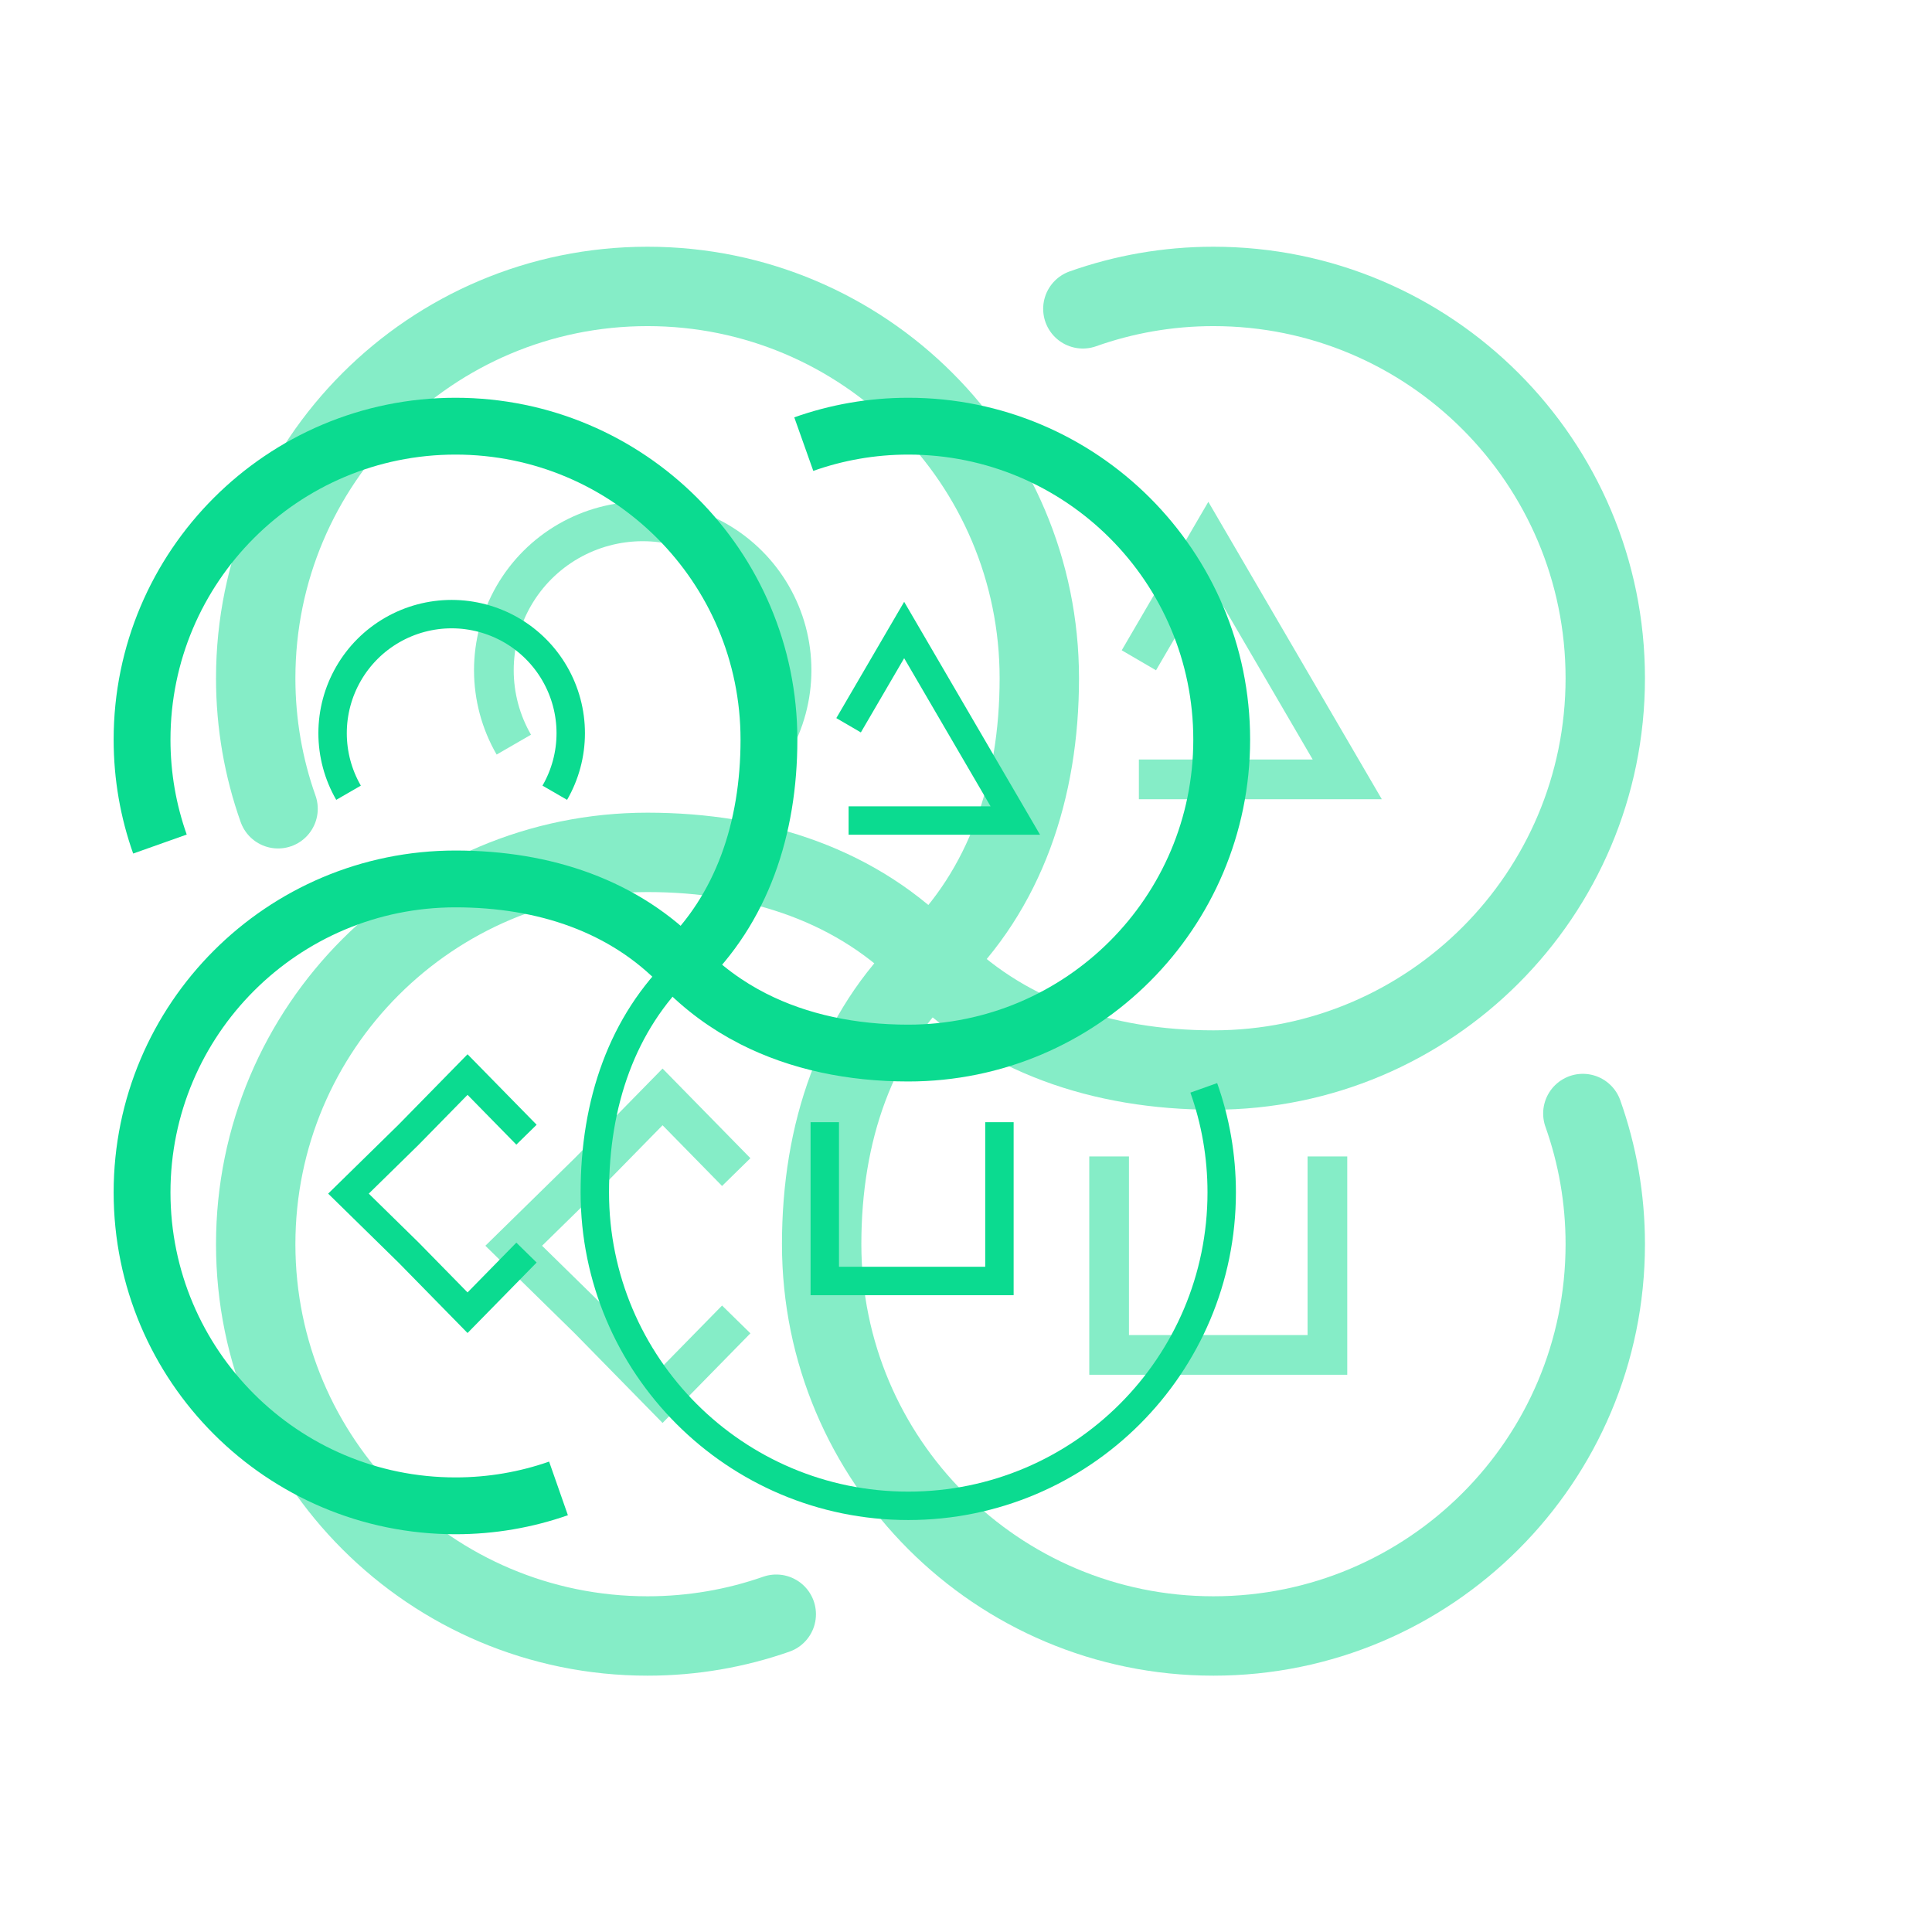
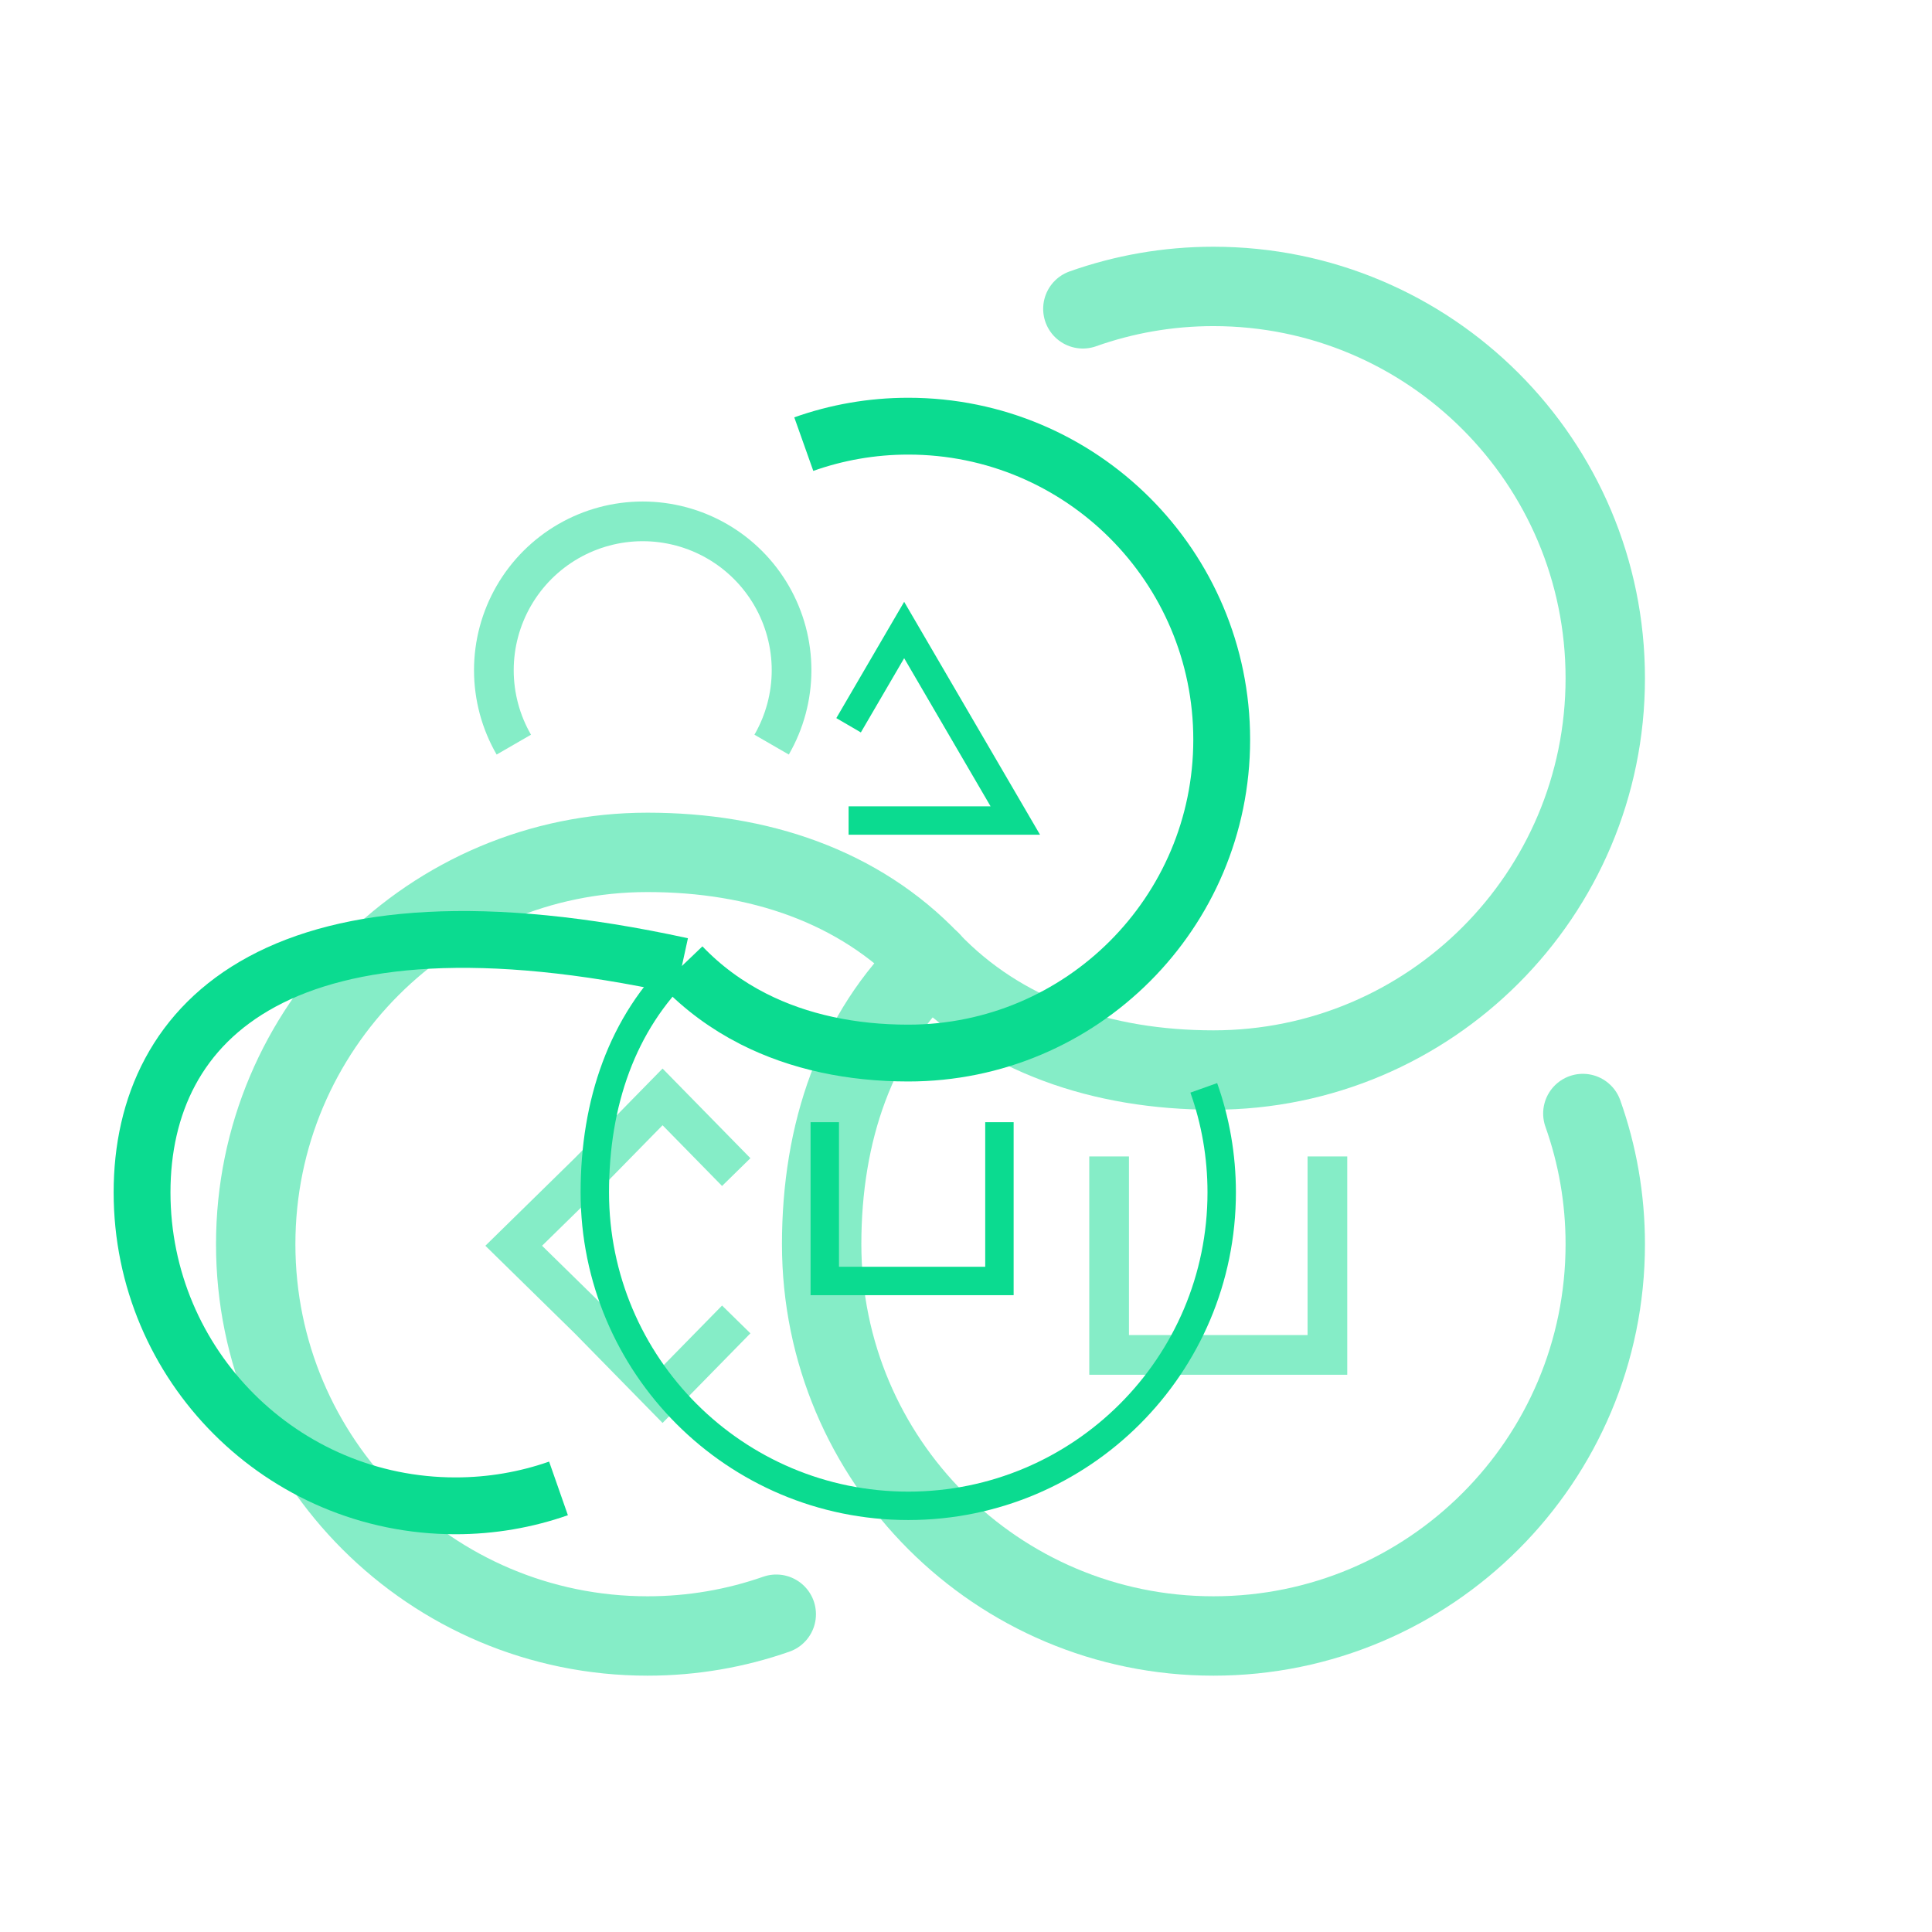
<svg xmlns="http://www.w3.org/2000/svg" width="136" height="136" viewBox="0 0 136 136" fill="none">
  <g opacity="0.5" filter="url(#filter0_f_401_124455)">
    <path d="M76.226 21.74C79.099 20.721 82.194 20.162 85.419 20.162C100.65 20.162 113 32.512 113 47.743C113 62.973 100.65 75.323 85.419 75.323C77.582 75.323 70.522 72.914 65.5 67.662" stroke="#0BDB90" stroke-width="5.588" stroke-linecap="round" stroke-linejoin="round" />
    <path d="M65.5 67.662C60.237 72.684 57.839 79.729 57.839 87.582C57.839 102.812 70.189 115.162 85.419 115.162C100.65 115.162 113 102.812 113 87.582C113 84.356 112.445 81.261 111.422 78.384" stroke="#0BDB90" stroke-width="5.588" stroke-linecap="round" stroke-linejoin="round" />
    <path d="M65.5 67.662C60.478 62.395 53.434 60.001 45.581 60.001C30.35 60.001 18 72.351 18 87.582C18 102.812 30.35 115.162 45.581 115.162C48.76 115.162 51.809 114.622 54.644 113.63" stroke="#0BDB90" stroke-width="5.588" stroke-linecap="round" stroke-linejoin="round" />
-     <path d="M65.5 67.662C70.767 62.64 73.161 55.596 73.161 47.743C73.161 32.512 60.811 20.162 45.581 20.162C30.35 20.162 18 32.512 18 47.743C18 50.968 18.555 54.059 19.574 56.932" stroke="#0BDB90" stroke-width="5.588" stroke-linecap="round" stroke-linejoin="round" />
    <path d="M54.317 52.417C55.236 50.825 55.721 49.018 55.721 47.178C55.721 45.339 55.236 43.532 54.317 41.939C53.397 40.347 52.075 39.024 50.482 38.104C48.889 37.185 47.082 36.7 45.243 36.7C43.403 36.7 41.597 37.185 40.004 38.104C38.411 39.024 37.088 40.347 36.169 41.939C35.249 43.532 34.765 45.339 34.765 47.178C34.765 49.018 35.249 50.825 36.169 52.417" stroke="#0BDB90" stroke-width="2.794" />
    <path d="M78.074 81.406V95.377H93.441V81.406" stroke="#0BDB90" stroke-width="2.794" />
-     <path d="M80.169 54.862H85.059H94.838L85.059 38.097L80.169 46.48" stroke="#0BDB90" stroke-width="2.794" />
    <path d="M51.826 82.507L46.64 77.215L41.453 82.507L36.162 87.693L41.453 92.879L46.64 98.171L51.826 92.879" stroke="#0BDB90" stroke-width="2.794" />
  </g>
  <path d="M56.581 31.263C58.879 30.447 61.355 30 63.935 30C76.12 30 86 39.88 86 52.065C86 64.249 76.12 74.129 63.935 74.129C59.965 74.129 56.245 73.356 53.029 71.723C51.167 70.776 49.474 69.541 48 68" stroke="#0BDB90" stroke-width="4" stroke-linejoin="round" />
  <path d="M48 68C43.789 72.018 41.871 77.653 41.871 83.936C41.871 96.12 51.751 106 63.936 106C76.12 106 86 96.12 86 83.936C86 81.355 85.556 78.879 84.738 76.578" stroke="#0BDB90" stroke-width="2" stroke-linejoin="round" />
-   <path d="M48 68C43.982 63.786 38.347 61.871 32.065 61.871C19.88 61.871 10 71.751 10 83.936C10 96.12 19.88 106 32.065 106C34.608 106 37.047 105.568 39.315 104.774" stroke="#0BDB90" stroke-width="4" stroke-linejoin="round" />
-   <path d="M48 68C52.214 63.982 54.129 58.347 54.129 52.065C54.129 39.88 44.249 30 32.065 30C19.88 30 10 39.88 10 52.065C10 54.645 10.444 57.118 11.259 59.416" stroke="#0BDB90" stroke-width="4" stroke-linejoin="round" />
-   <path d="M39.053 55.804C39.789 54.53 40.176 53.084 40.176 51.613C40.176 50.141 39.789 48.696 39.053 47.422C38.318 46.147 37.259 45.089 35.985 44.353C34.711 43.618 33.265 43.23 31.794 43.23C30.323 43.23 28.877 43.618 27.603 44.353C26.328 45.089 25.27 46.147 24.535 47.422C23.799 48.696 23.412 50.141 23.412 51.613C23.412 53.084 23.799 54.53 24.535 55.804" stroke="#0BDB90" stroke-width="2" />
+   <path d="M48 68C19.88 61.871 10 71.751 10 83.936C10 96.12 19.88 106 32.065 106C34.608 106 37.047 105.568 39.315 104.774" stroke="#0BDB90" stroke-width="4" stroke-linejoin="round" />
  <path d="M58.059 78.995V90.172H70.353V78.995" stroke="#0BDB90" stroke-width="2" />
  <path d="M59.735 57.76H63.647H71.471L63.647 44.348L59.735 51.054" stroke="#0BDB90" stroke-width="2" />
-   <path d="M37.061 79.875L32.912 75.642L28.763 79.875L24.529 84.024L28.763 88.174L32.912 92.407L37.061 88.174" stroke="#0BDB90" stroke-width="2" />
  <defs>
    <filter id="filter0_f_401_124455" x="7.206" y="9.368" width="116.588" height="116.588" filterUnits="userSpaceOnUse" color-interpolation-filters="sRGB">
      <feFlood flood-opacity="0" result="BackgroundImageFix" />
      <feBlend mode="normal" in="SourceGraphic" in2="BackgroundImageFix" result="shape" />
      <feGaussianBlur stdDeviation="4" result="effect1_foregroundBlur_401_124455" />
    </filter>
  </defs>
</svg>